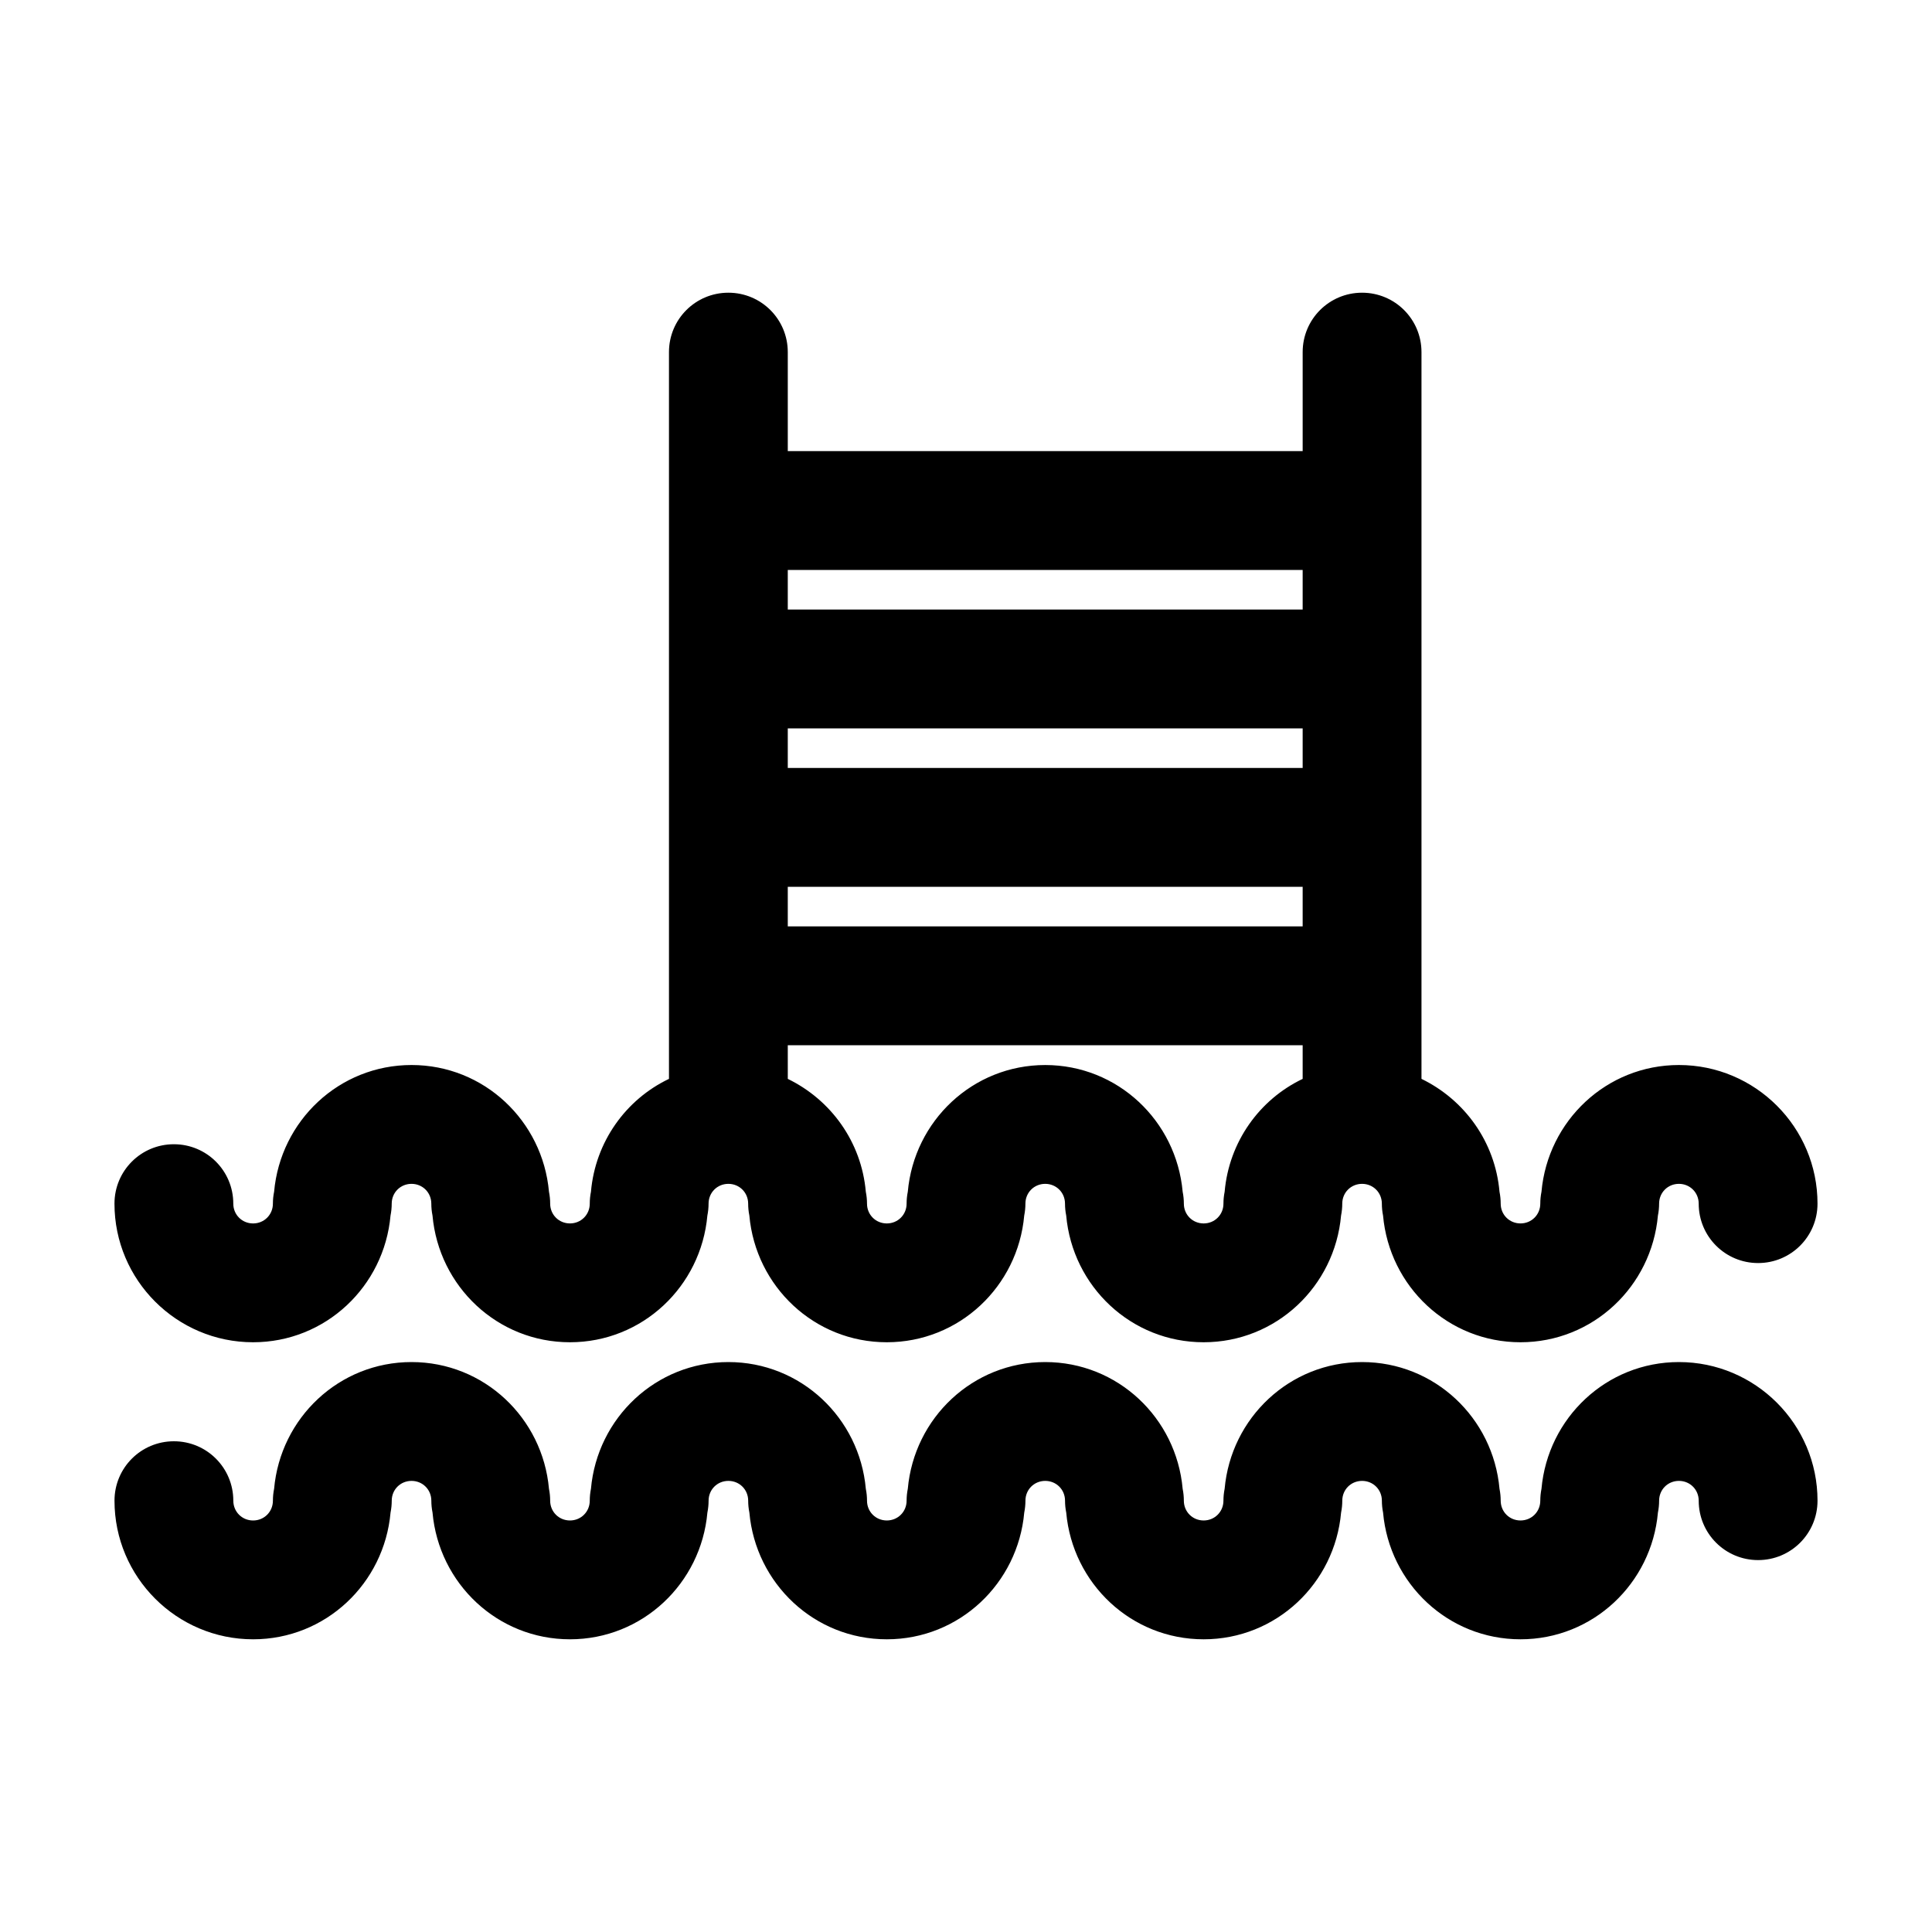
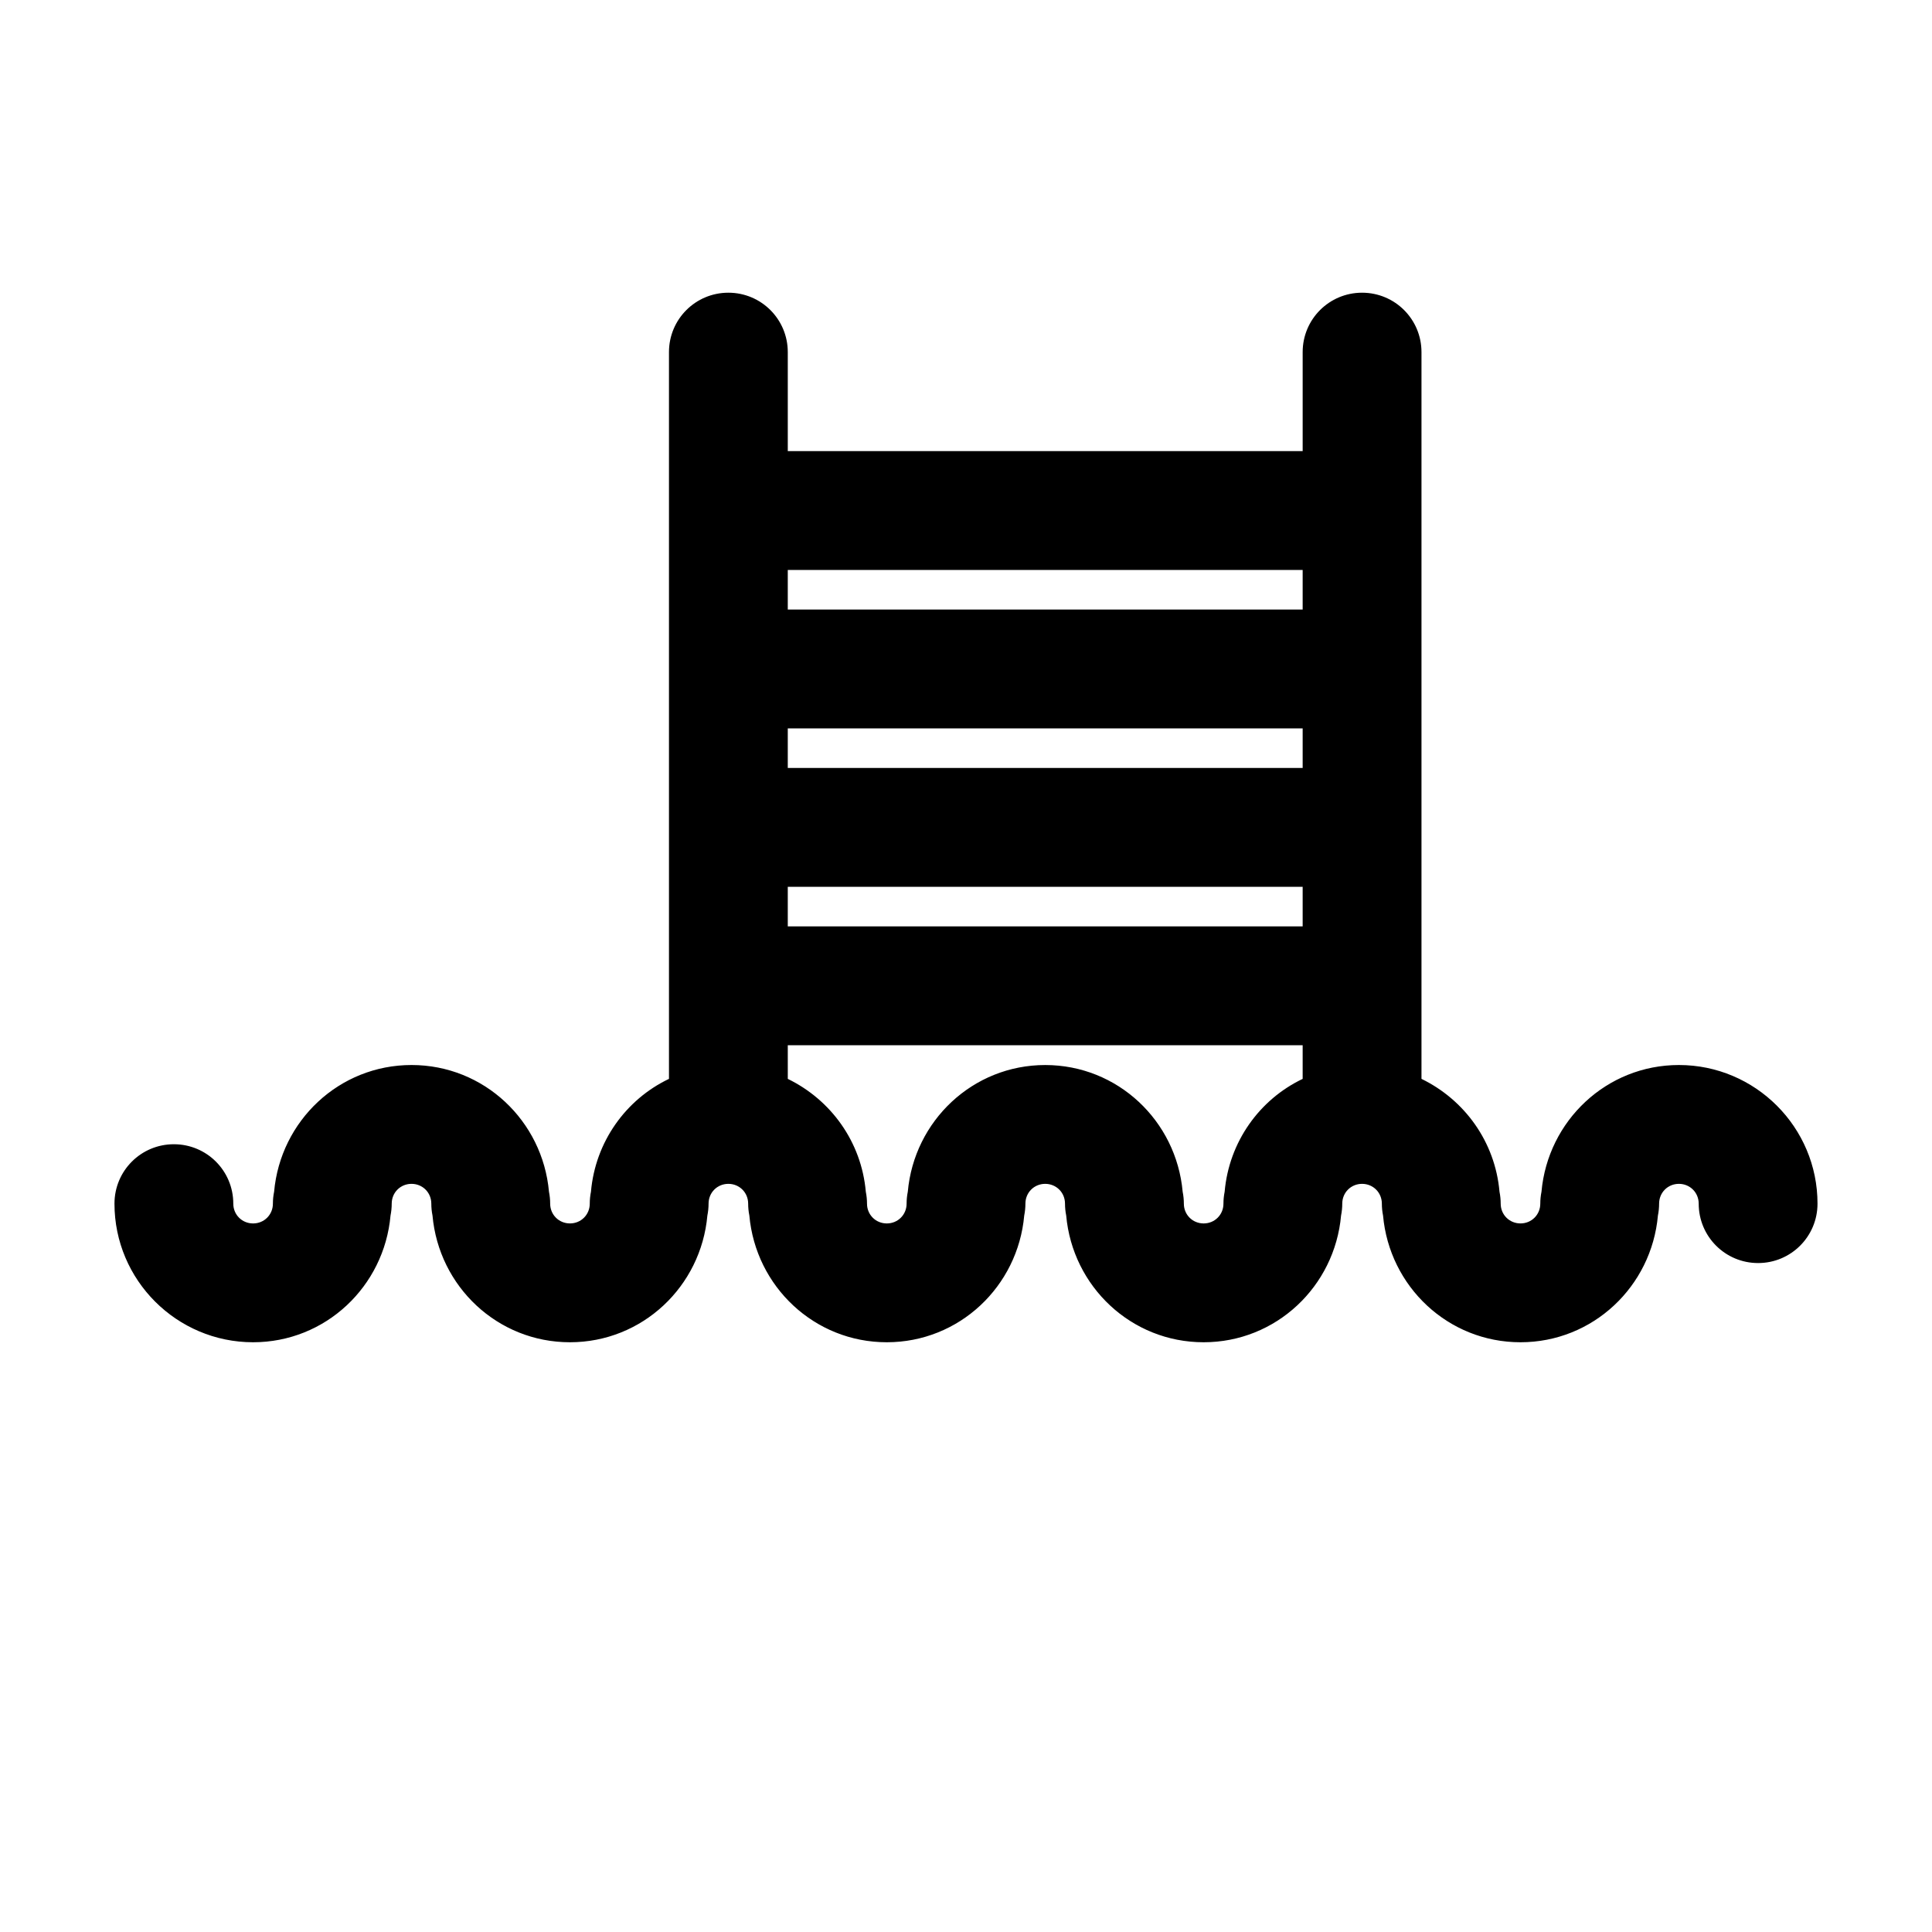
<svg xmlns="http://www.w3.org/2000/svg" fill="#000000" width="800px" height="800px" version="1.1" viewBox="144 144 512 512">
  <g>
    <path d="m588.93 426.24c-19.207 0-34.742 14.801-36.422 33.586-0.211 1.051-0.316 2.098-0.316 3.148 0 2.938-2.309 5.246-5.246 5.246s-5.246-2.309-5.246-5.246c0-1.051-0.105-2.098-0.316-3.148-1.156-13.227-9.238-24.352-20.676-29.914v-192.6c0-8.711-7.031-15.742-15.746-15.742-8.711 0-15.742 7.031-15.742 15.742v26.242h-136.45v-26.242c0-8.711-7.031-15.742-15.742-15.742-8.711 0-15.742 7.031-15.742 15.742v192.6c-11.441 5.457-19.523 16.688-20.676 29.914-0.211 1.051-0.316 2.098-0.316 3.148 0 2.938-2.309 5.246-5.246 5.246s-5.246-2.309-5.246-5.246c0-1.051-0.105-2.098-0.316-3.148-1.68-18.789-17.215-33.586-36.422-33.586-19.207 0-34.742 14.801-36.422 33.586-0.215 1.051-0.32 2.102-0.32 3.152 0 2.938-2.309 5.246-5.246 5.246s-5.25-2.309-5.25-5.246c0-8.711-7.031-15.742-15.742-15.742-8.711-0.004-15.746 7.027-15.746 15.742 0 20.258 16.48 36.734 36.734 36.734 19.207 0 34.742-14.801 36.422-33.586 0.211-1.051 0.316-2.102 0.316-3.148 0-2.938 2.309-5.246 5.246-5.246s5.246 2.309 5.246 5.246c0 1.051 0.105 2.098 0.316 3.148 1.68 18.789 17.215 33.586 36.422 33.586 19.207 0 34.742-14.801 36.422-33.586 0.211-1.051 0.316-2.098 0.316-3.148 0-2.938 2.309-5.246 5.246-5.246s5.246 2.309 5.246 5.246c0 1.051 0.105 2.098 0.316 3.148 1.68 18.789 17.215 33.586 36.422 33.586 19.207 0 34.742-14.801 36.422-33.586 0.211-1.051 0.316-2.098 0.316-3.148 0-2.938 2.309-5.246 5.246-5.246s5.246 2.309 5.246 5.246c0 1.051 0.105 2.098 0.316 3.148 1.68 18.789 17.215 33.586 36.422 33.586 19.207 0 34.742-14.801 36.422-33.586 0.211-1.051 0.316-2.098 0.316-3.148 0-2.938 2.309-5.246 5.246-5.246s5.246 2.309 5.246 5.246c0 1.051 0.105 2.098 0.316 3.148 1.68 18.789 17.215 33.586 36.422 33.586 19.207 0 34.742-14.801 36.422-33.586 0.211-1.051 0.316-2.098 0.316-3.148 0-2.938 2.309-5.246 5.246-5.246s5.246 2.309 5.246 5.246c0 8.711 7.031 15.742 15.742 15.742 8.711 0 15.742-7.031 15.742-15.742 0.008-20.258-16.473-36.738-36.73-36.738zm-99.711 3.676c-11.441 5.457-19.523 16.688-20.676 29.914-0.211 1.051-0.316 2.098-0.316 3.148 0 2.938-2.309 5.246-5.246 5.246s-5.246-2.309-5.246-5.246c0-1.051-0.105-2.098-0.316-3.148-1.68-18.789-17.215-33.586-36.422-33.586-19.207 0-34.742 14.801-36.422 33.586-0.211 1.051-0.316 2.098-0.316 3.148 0 2.938-2.309 5.246-5.246 5.246s-5.246-2.309-5.246-5.246c0-1.051-0.105-2.098-0.316-3.148-1.156-13.227-9.238-24.352-20.676-29.914l-0.004-8.922h136.45zm0-40.41h-136.45v-10.496h136.45zm0-41.984h-136.45v-10.496h136.45zm0-41.984h-136.45v-10.496h136.45z" />
-     <path d="m588.93 504.96c-19.207 0-34.742 14.801-36.422 33.586-0.211 1.051-0.316 2.098-0.316 3.148 0 2.938-2.309 5.246-5.246 5.246s-5.246-2.309-5.246-5.246c0-1.051-0.105-2.098-0.316-3.148-1.68-18.785-17.211-33.586-36.422-33.586-19.207 0-34.742 14.801-36.422 33.586-0.211 1.051-0.316 2.098-0.316 3.148 0 2.938-2.309 5.246-5.246 5.246s-5.246-2.309-5.246-5.246c0-1.051-0.105-2.098-0.316-3.148-1.676-18.785-17.211-33.586-36.418-33.586-19.207 0-34.742 14.801-36.422 33.586-0.211 1.051-0.316 2.098-0.316 3.148 0 2.938-2.309 5.246-5.246 5.246s-5.246-2.309-5.246-5.246c0-1.051-0.105-2.098-0.316-3.148-1.68-18.785-17.215-33.586-36.422-33.586-19.207 0-34.742 14.801-36.422 33.586-0.211 1.051-0.316 2.098-0.316 3.148 0 2.938-2.309 5.246-5.246 5.246s-5.246-2.309-5.246-5.246c0-1.051-0.105-2.098-0.316-3.148-1.68-18.785-17.215-33.586-36.422-33.586-19.207 0-34.742 14.801-36.422 33.586-0.211 1.051-0.316 2.098-0.316 3.148 0 2.941-2.309 5.25-5.246 5.25s-5.246-2.309-5.246-5.246c-0.004-8.711-7.035-15.746-15.746-15.746s-15.742 7.031-15.742 15.742c-0.004 20.262 16.477 36.738 36.734 36.738 19.207 0 34.742-14.801 36.422-33.586 0.211-1.051 0.316-2.098 0.316-3.148 0-2.938 2.309-5.246 5.246-5.246s5.246 2.309 5.246 5.246c0 1.051 0.105 2.098 0.316 3.148 1.68 18.789 17.215 33.586 36.422 33.586 19.207 0 34.742-14.801 36.422-33.586 0.211-1.051 0.316-2.098 0.316-3.148 0-2.938 2.309-5.246 5.246-5.246s5.246 2.309 5.246 5.246c0 1.051 0.105 2.098 0.316 3.148 1.68 18.789 17.211 33.586 36.422 33.586 19.207 0 34.742-14.801 36.422-33.586 0.211-1.051 0.316-2.098 0.316-3.148 0-2.938 2.309-5.246 5.246-5.246s5.246 2.309 5.246 5.246c0 1.051 0.105 2.098 0.316 3.148 1.68 18.789 17.211 33.586 36.422 33.586 19.207 0 34.742-14.801 36.422-33.586 0.211-1.051 0.316-2.098 0.316-3.148 0-2.938 2.309-5.246 5.246-5.246s5.246 2.309 5.246 5.246c0 1.051 0.105 2.098 0.316 3.148 1.676 18.789 17.211 33.586 36.418 33.586 19.207 0 34.742-14.801 36.422-33.586 0.211-1.051 0.316-2.098 0.316-3.148 0-2.938 2.309-5.246 5.246-5.246s5.246 2.309 5.246 5.246c0 8.711 7.031 15.742 15.742 15.742 8.711 0 15.742-7.031 15.742-15.742 0.008-20.258-16.473-36.738-36.73-36.738z" />
  </g>
</svg>